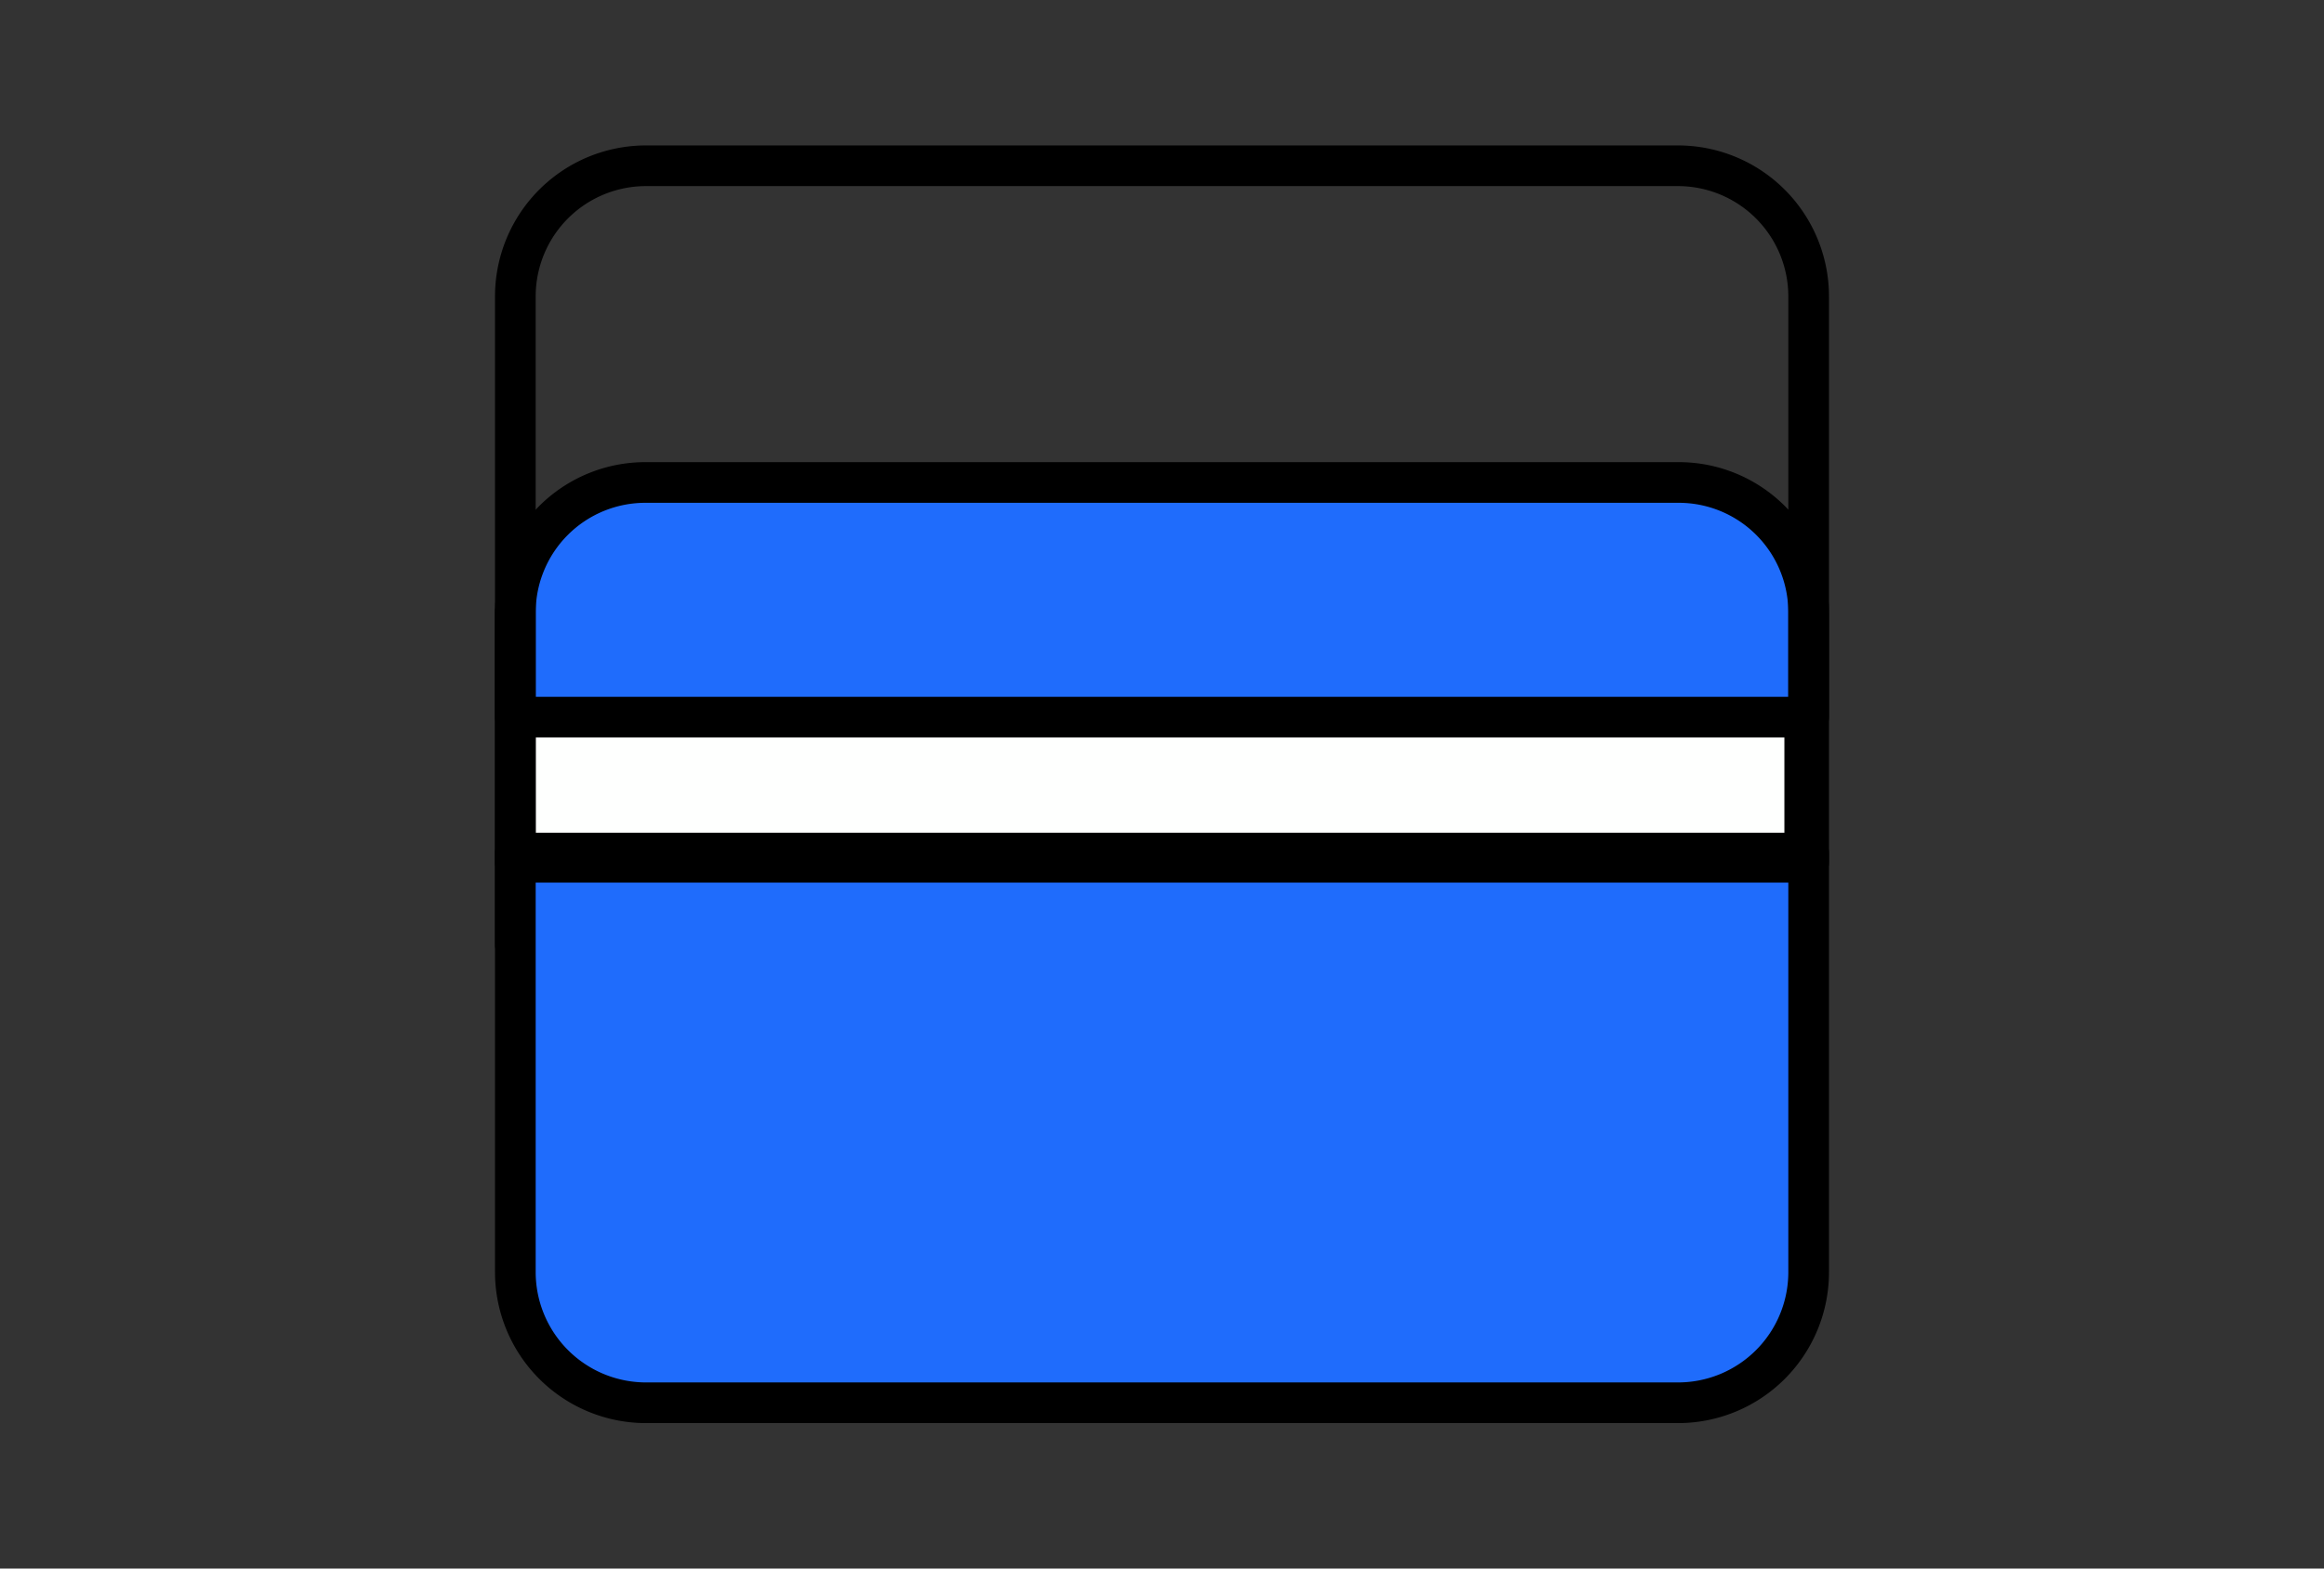
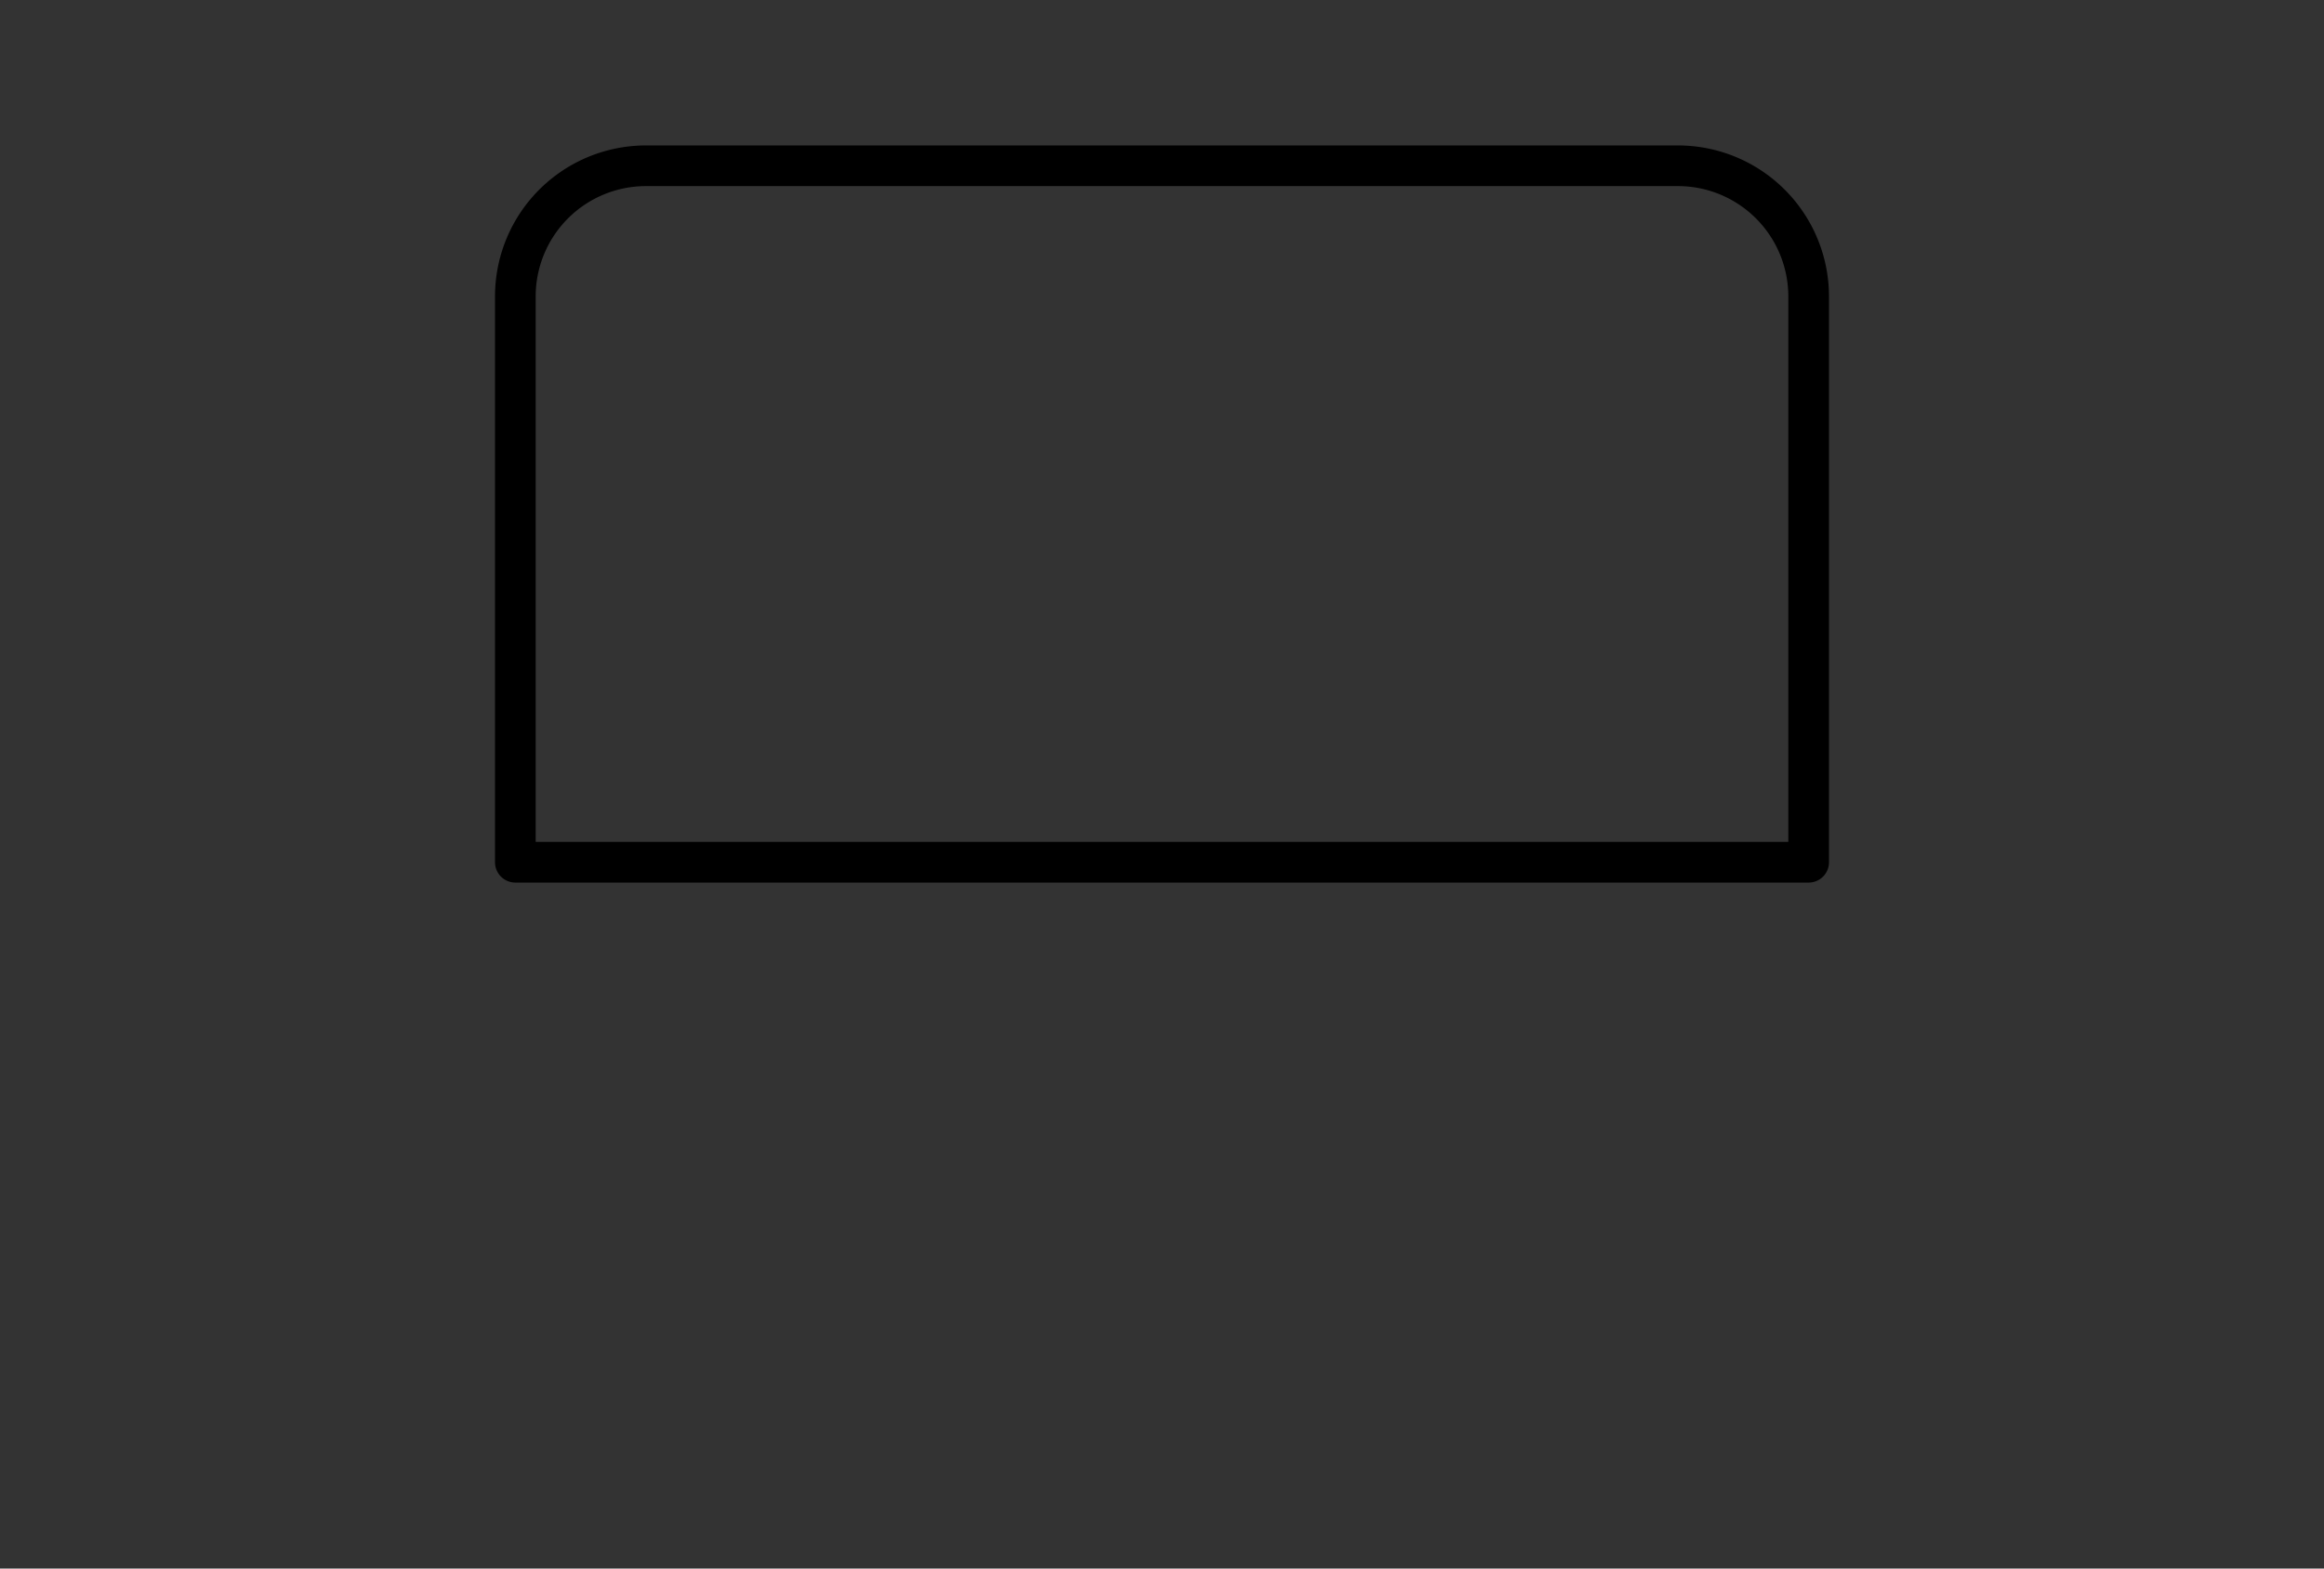
<svg xmlns="http://www.w3.org/2000/svg" viewBox="0 0 80 54" fill-rule="evenodd" clip-rule="evenodd" stroke-linecap="round" stroke-linejoin="round" stroke-miterlimit="1.5">
  <rect x="0" y="0" width="80" height="54" fill="#333333" stroke="none" />
-   <path fill="none" d="M0 0h80v54H0z" />
  <g stroke="#000" stroke-width="1.4">
-     <path fill="#fefffe" d="M17.74 21.067h44.385v11.466H17.74z" />
-     <path d="M62.26 21.086a4.473 4.473 0 00-4.476-4.476H22.216a4.477 4.477 0 00-4.476 4.476v3.603h44.52v-3.603zm0 8.281H17.74v14.426a4.5 4.5 0 004.5 4.5h35.52a4.497 4.497 0 004.5-4.5V29.367z" fill="#1f6cfc" />
    <path d="M62.26 10.207a4.5 4.5 0 00-4.5-4.5H22.24a4.497 4.497 0 00-4.5 4.5v19.477h44.52V10.207z" fill="none" />
  </g>
</svg>